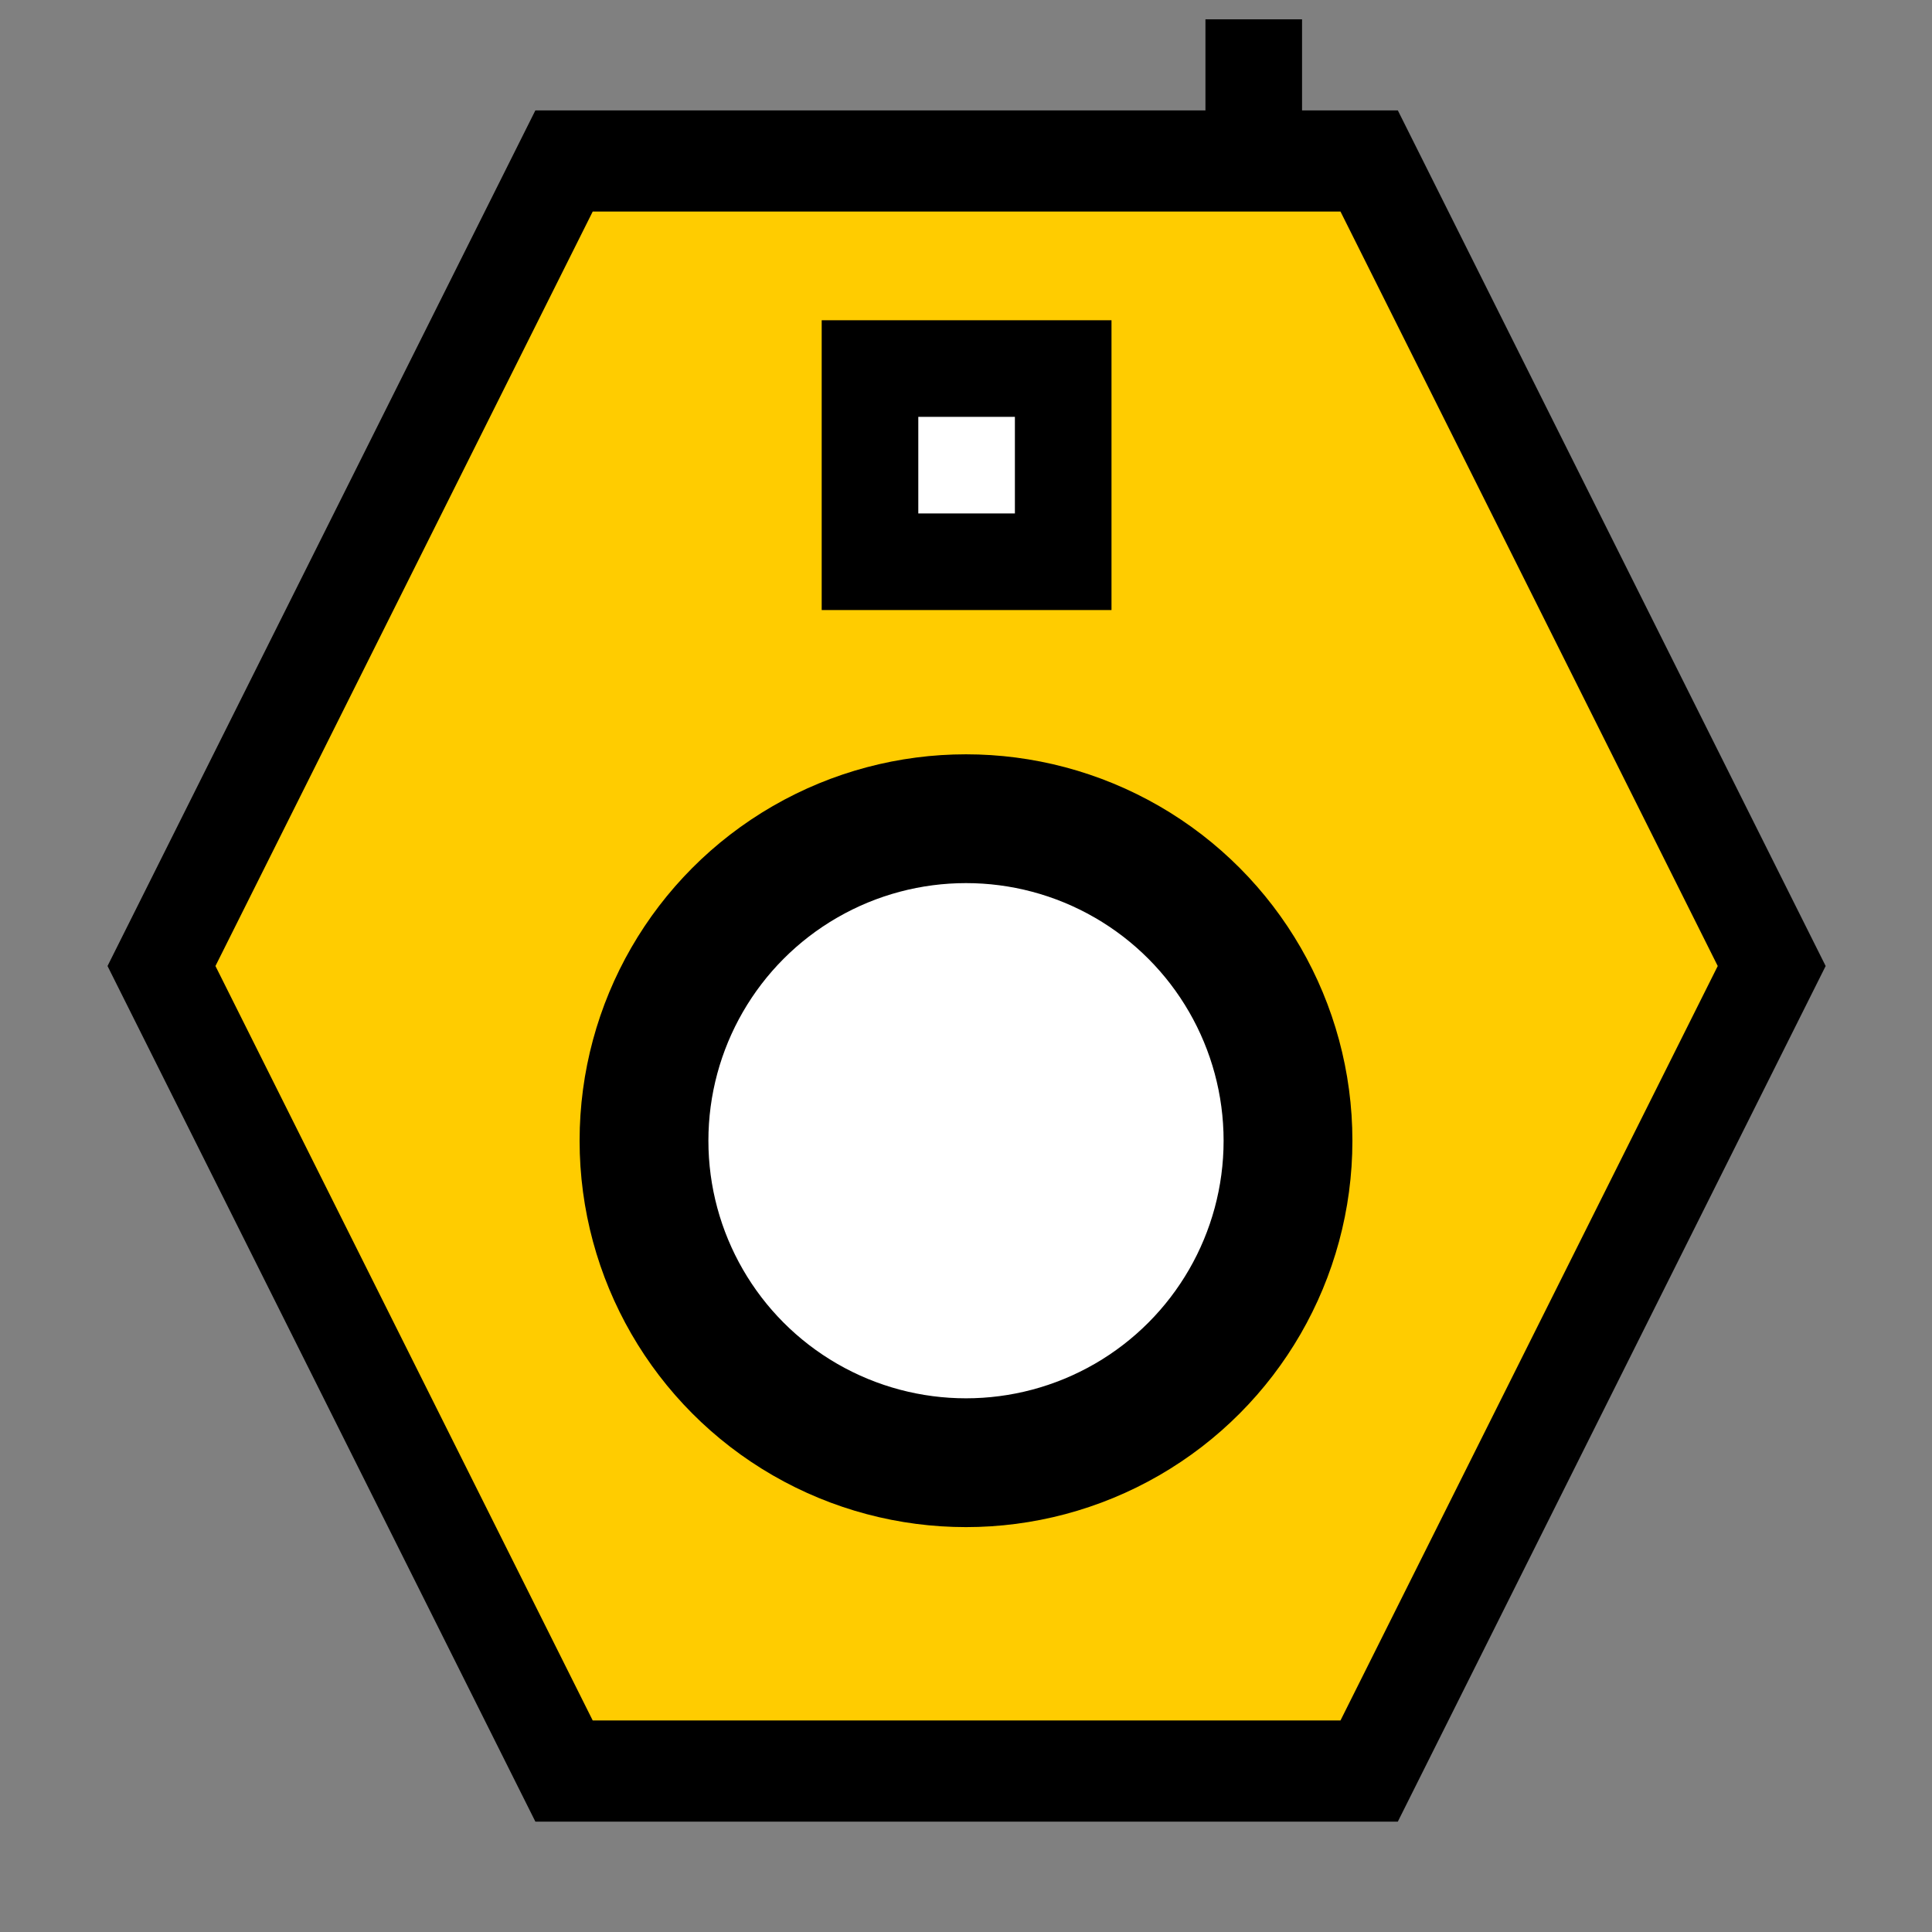
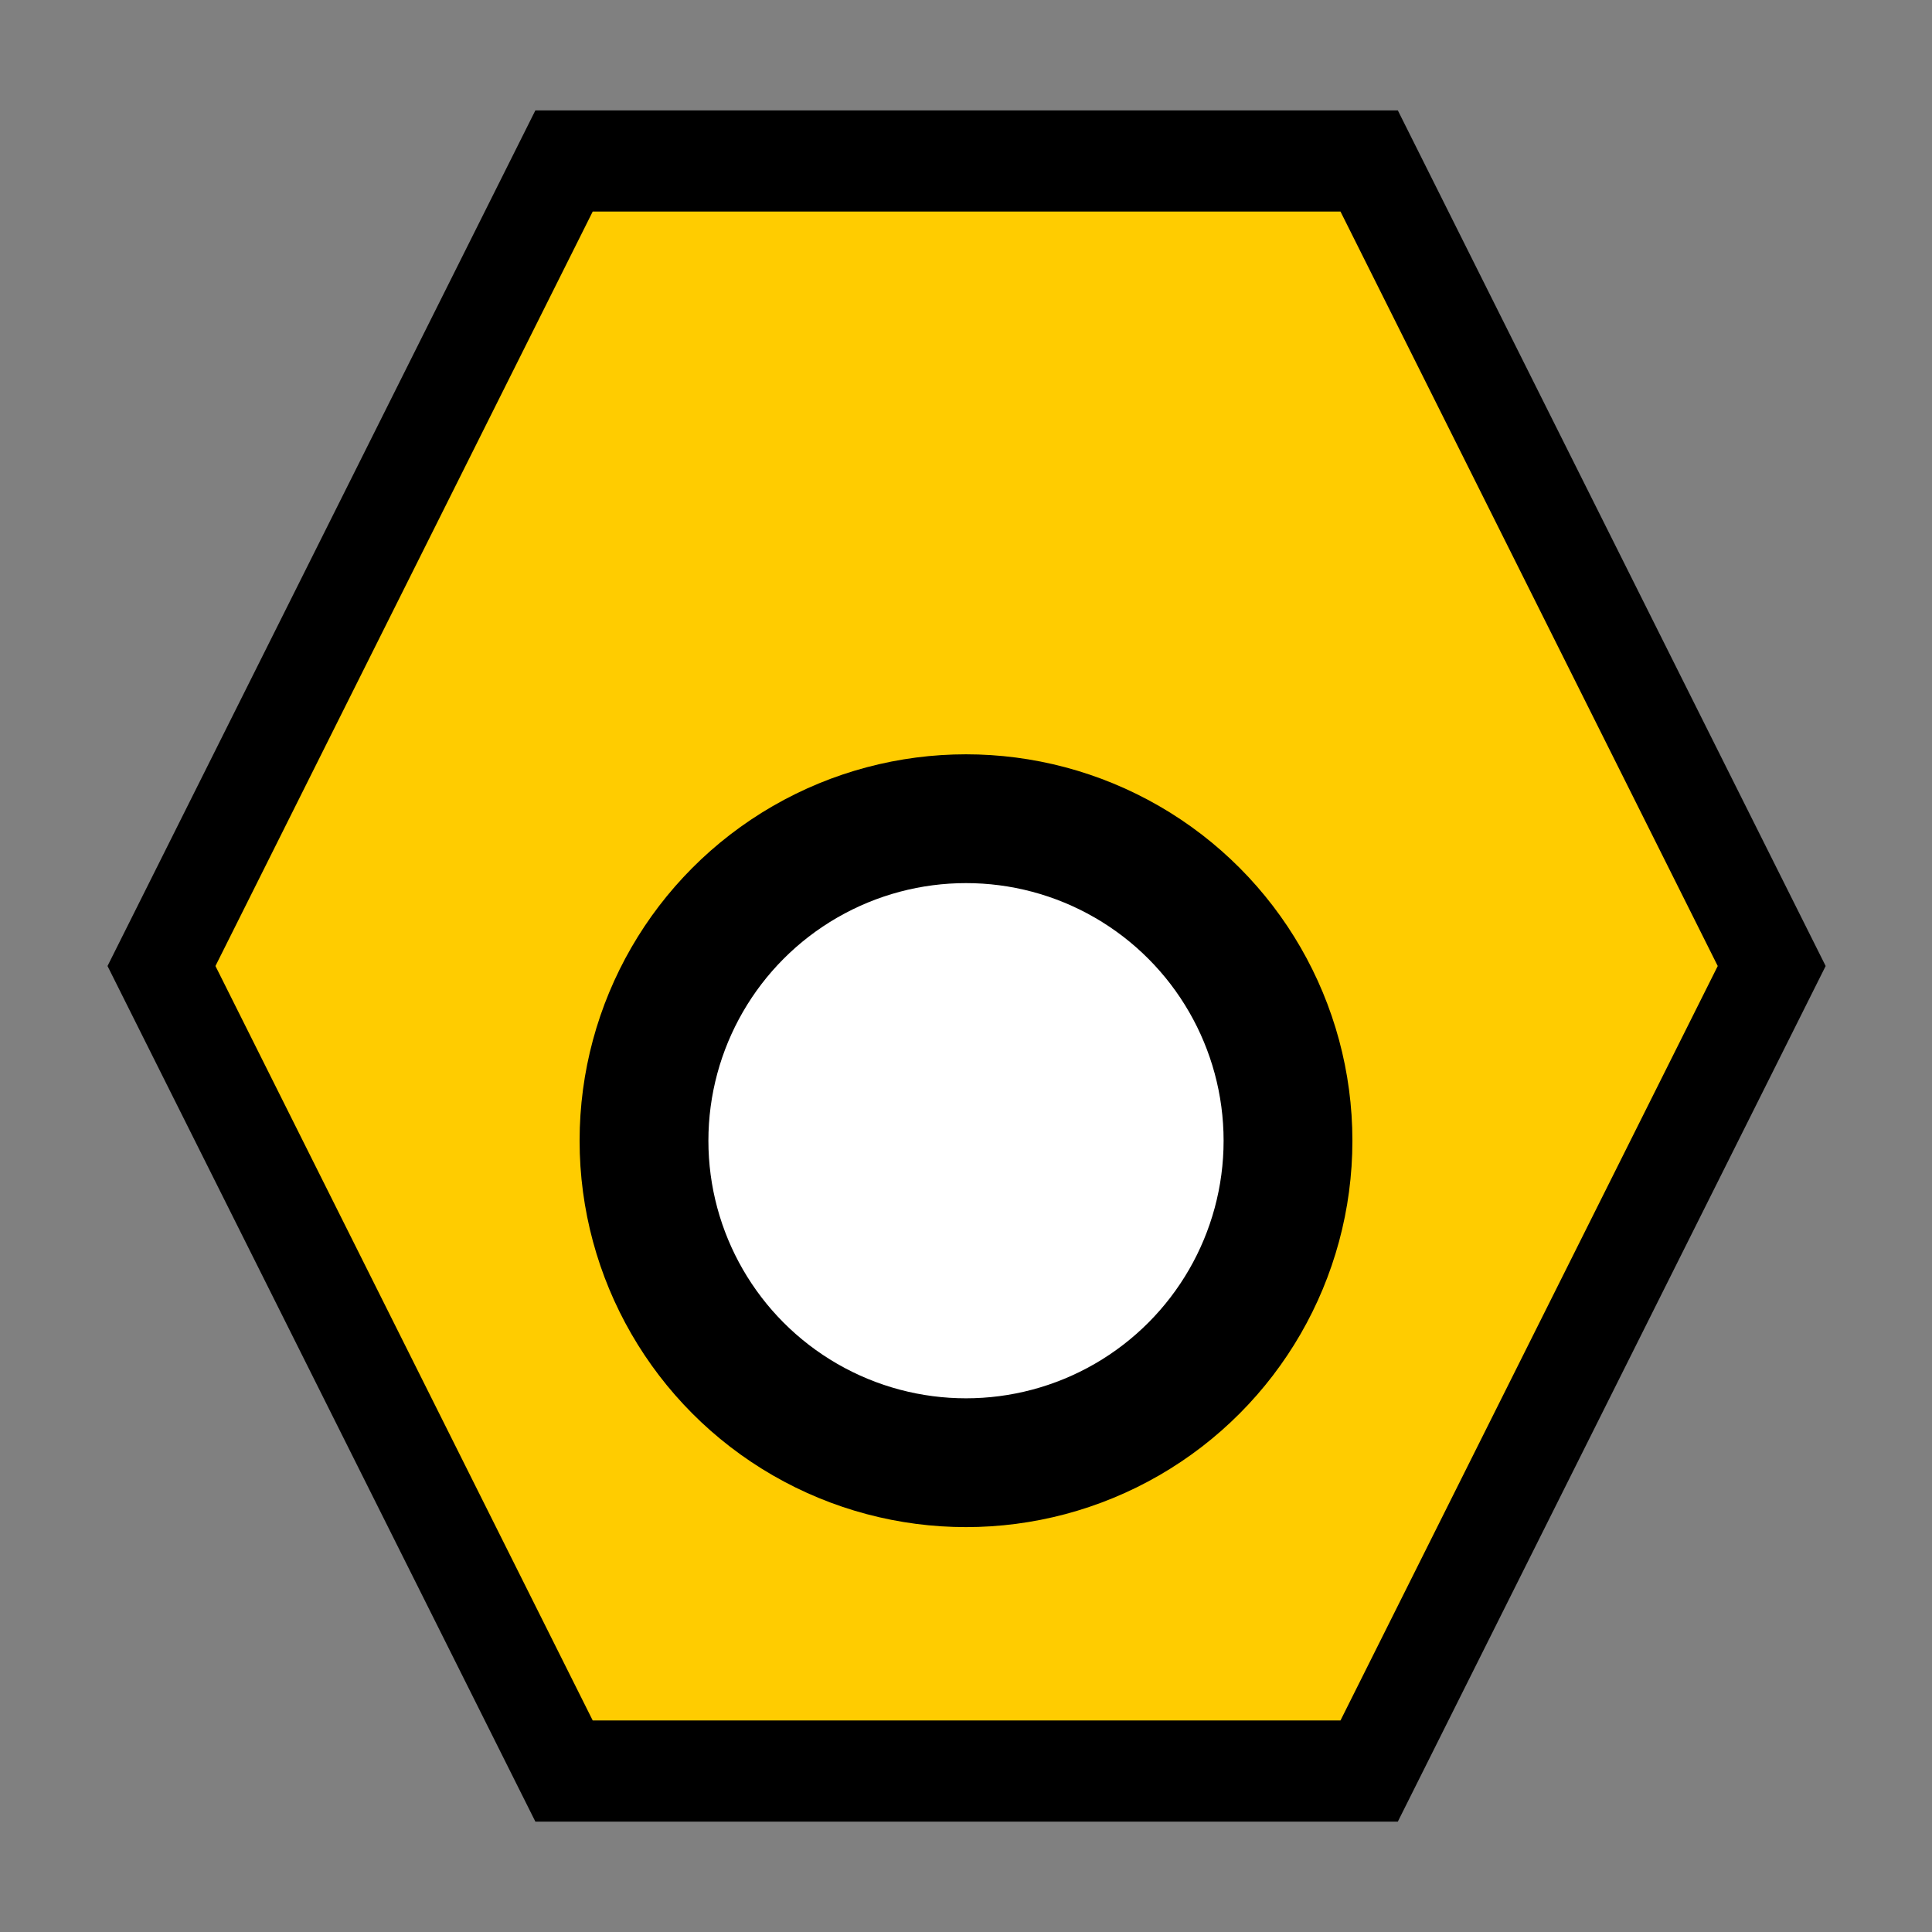
<svg xmlns="http://www.w3.org/2000/svg" id="e85LhnV370R1" viewBox="0 0 300 300" shape-rendering="geometricPrecision" text-rendering="geometricPrecision" style="background-color:transparent">
  <rect x="0" y="0" width="300" height="300" fill="#808080" stroke="none" />
  <polygon points="3.207,-42.252 43.005,-21.142 43.005,21.079 3.207,42.19 -36.592,21.079 -36.592,-21.142 3.207,-42.252" transform="matrix(0 3.141-2.961 0 150 139.929)" fill="#fc0" stroke="#000" stroke-width="5" />
  <ellipse rx="50" ry="50" transform="translate(150 177.129)" fill="#fff" stroke="#000" stroke-width="20" />
-   <rect width="30" height="30" rx="0" ry="0" transform="translate(135.093 57.228)" fill="#fff" stroke="#000" stroke-width="15" />
-   <rect width="15" height="15" rx="0" ry="0" transform="translate(187.181 3)" stroke-width="0" />
</svg>